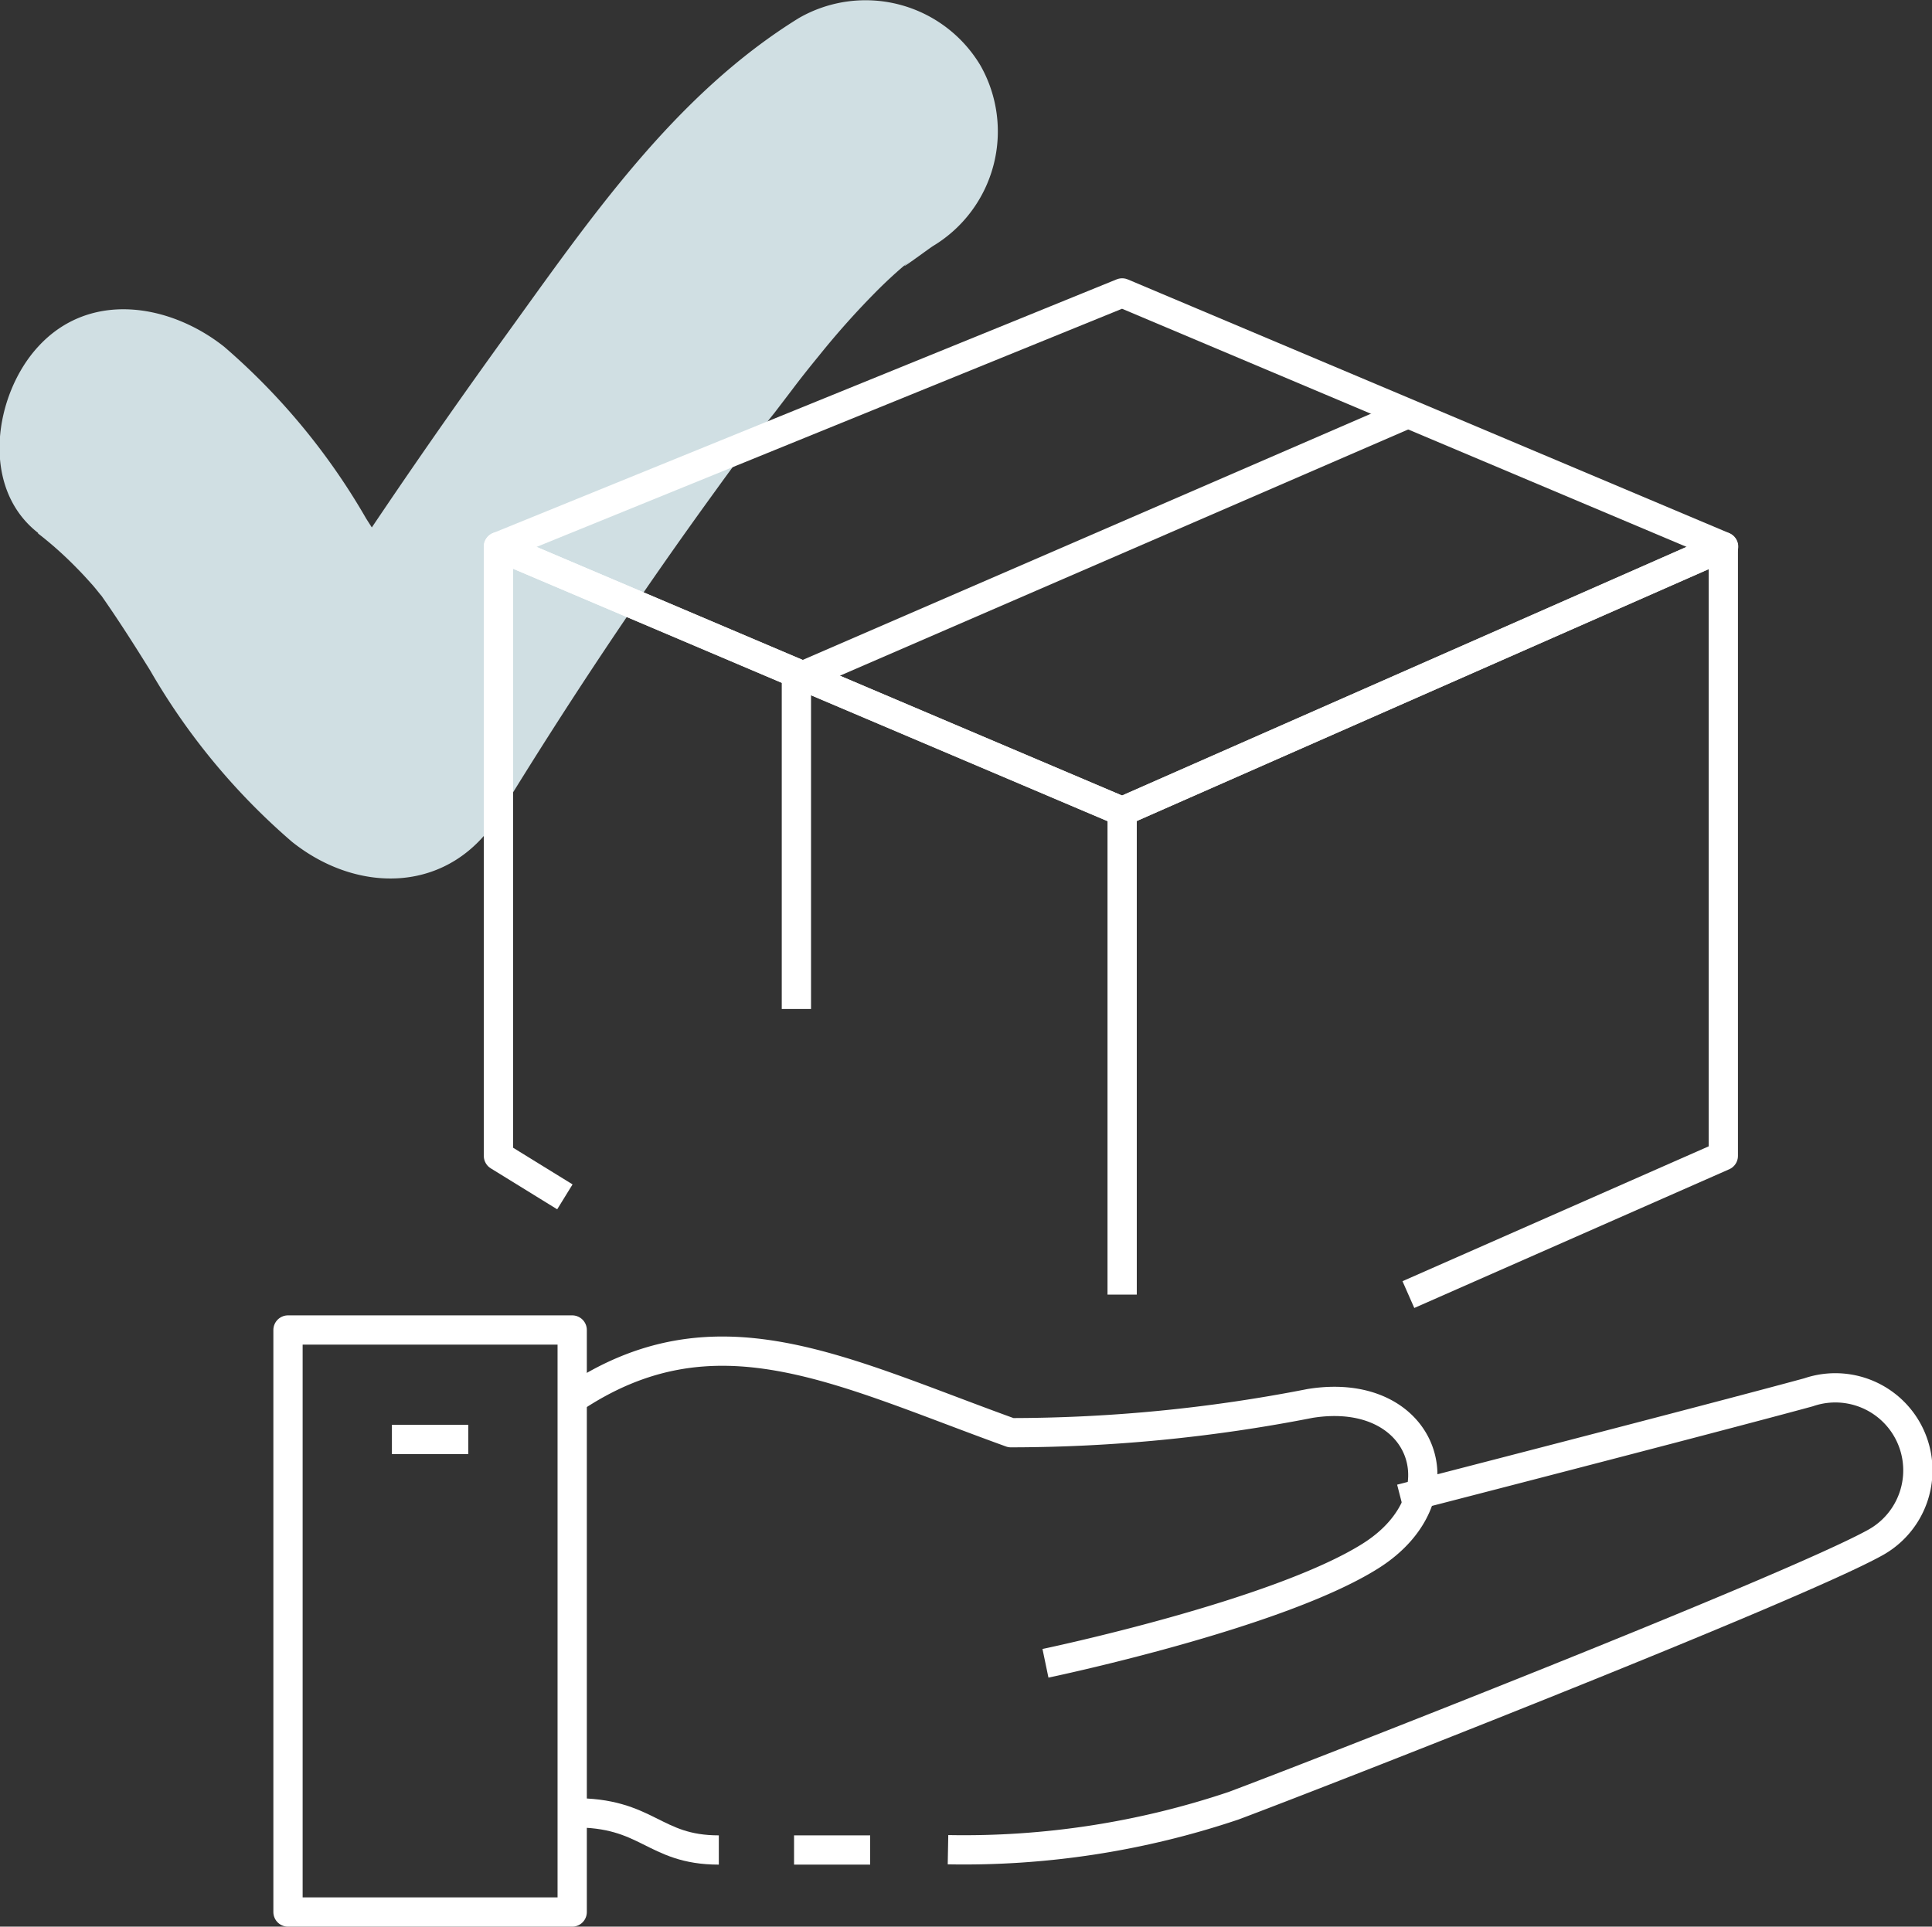
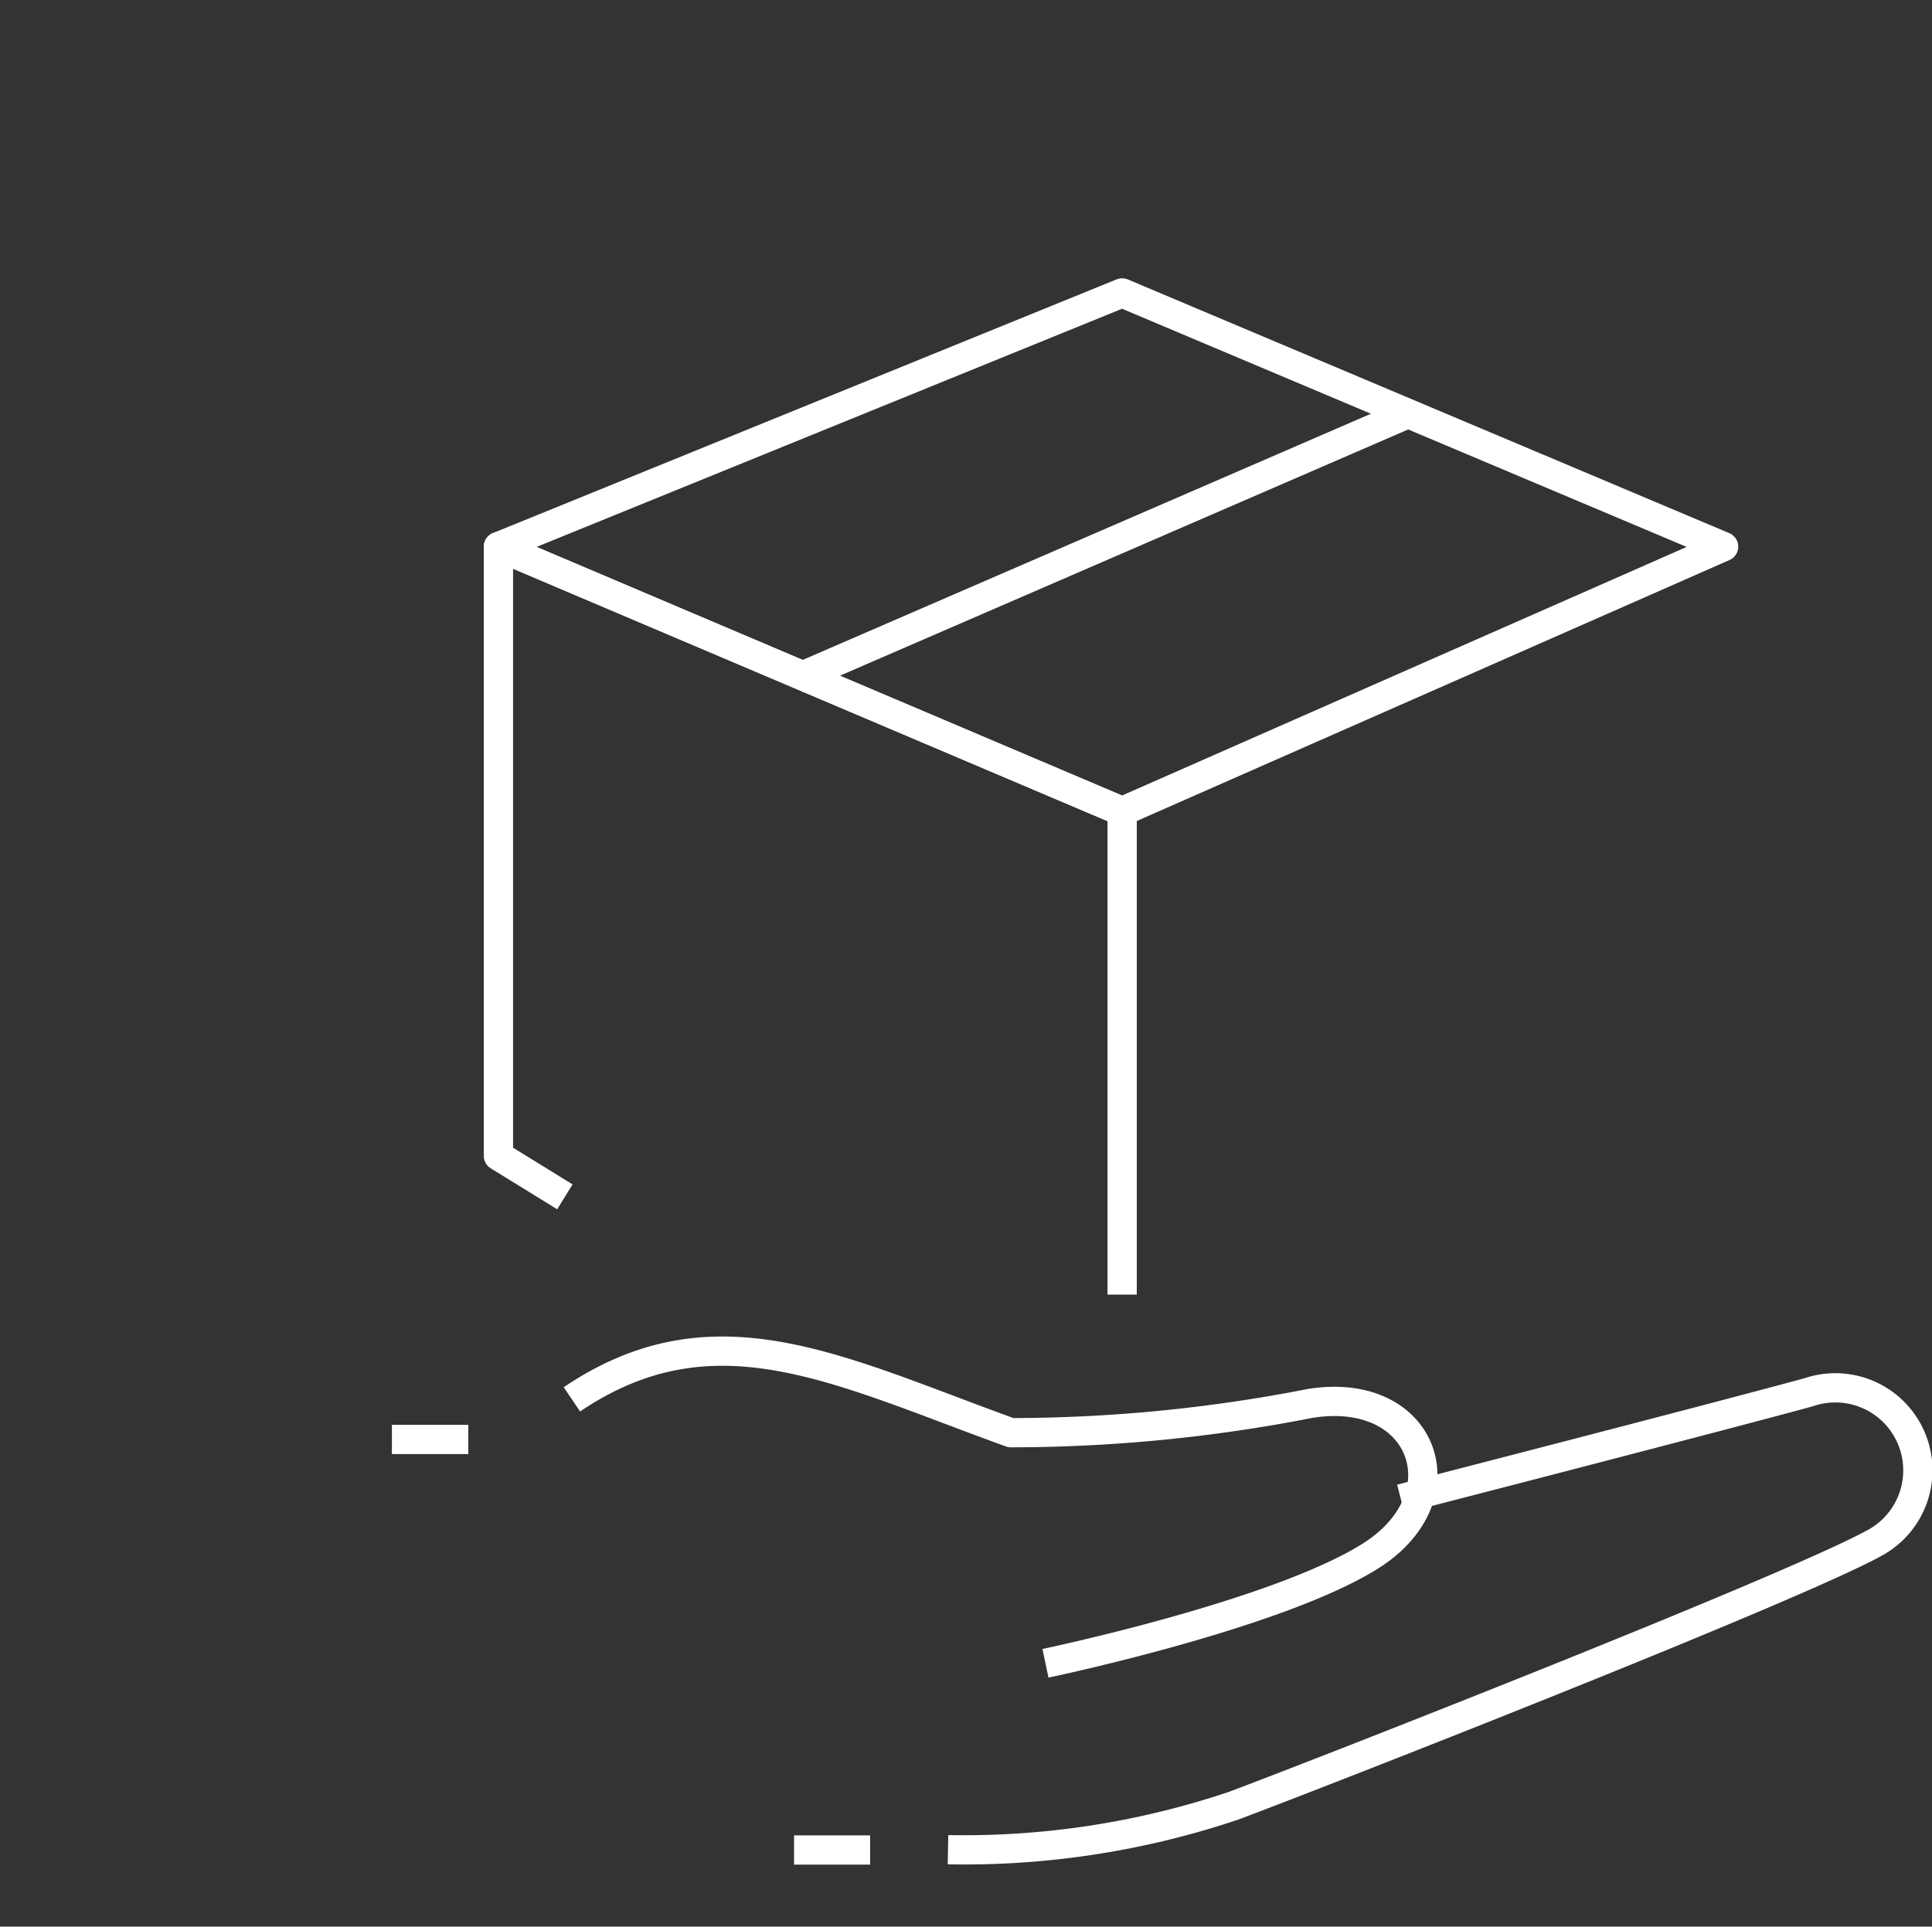
<svg xmlns="http://www.w3.org/2000/svg" id="Слой_1" data-name="Слой 1" width="66.01" height="65.84" viewBox="0 0 66.01 65.84">
  <rect x="0" y="0" width="66.01" height="65.84" fill="#333333" stroke="none" />
  <defs>
    <style>
      .cls-1 {
        fill: #d0dfe3;
      }

      .cls-2 {
        fill: none;
        stroke: #fff;
        stroke-linejoin: round;
      }
    </style>
  </defs>
  <title>1</title>
-   <path class="cls-1" d="M3.51,18.93a12.63,12.63,0,0,1,1.34,1.2c.18.18.35.37.52.56s.5.64.13.12c.65.91,1.25,1.85,1.84,2.8a22.65,22.65,0,0,0,4.85,5.86c2.27,1.81,5.42,1.78,7.07-.91q3.48-5.7,7.41-11.11c.64-.89,1.3-1.77,2-2.64l.58-.76c.3-.4.61-.79.93-1.18a28.17,28.17,0,0,1,2-2.24c.35-.35.72-.69,1.1-1-.62.53.67-.44.82-.53a4.57,4.57,0,0,0,1.61-6.16A4.57,4.57,0,0,0,29.5,1.32c-4.25,2.63-7.14,6.87-10,10.83S14,20,11.48,24l7.07-.91a13.73,13.73,0,0,1-1.34-1.19l-.52-.57c-.26-.3-.5-.63-.12-.12-.66-.91-1.25-1.85-1.85-2.79a22.69,22.69,0,0,0-4.85-5.87c-1.84-1.46-4.59-1.94-6.36,0-1.49,1.62-2,4.8,0,6.36" transform="translate(-2.21 -0.7)" />
  <polyline class="cls-2" points="19.3 40.9 17.03 39.5 17.03 18.68 38.34 27.73 38.34 44.24" />
-   <polyline class="cls-2" points="48.12 44.24 58.88 39.5 58.88 18.68 38.34 27.73" />
  <polygon class="cls-2" points="38.34 27.73 17.03 18.68 38.34 10.01 58.89 18.68 38.34 27.73" />
  <line class="cls-2" x1="27.21" y1="23.19" x2="48.14" y2="14.12" />
-   <line class="cls-2" x1="27.21" y1="23.19" x2="27.21" y2="34.48" />
-   <rect class="cls-2" x="9.84" y="45.45" width="9.71" height="19.89" />
  <path class="cls-2" d="M21.75,48.52c4.86-3.28,9.08-1,15,1.14a53.28,53.28,0,0,0,10.22-1c3.91-.63,5.27,3.19,2.07,5.21s-11.11,3.67-11.11,3.67" transform="translate(-2.21 -0.7)" />
  <path class="cls-2" d="M50.07,51.92S60.51,49.23,64,48.28a2.82,2.82,0,0,1,2.29,5.13c-2.84,1.58-19.26,8-21.94,9a28.87,28.87,0,0,1-9.75,1.5" transform="translate(-2.21 -0.7)" />
  <line class="cls-2" x1="29.73" y1="63.22" x2="27.13" y2="63.22" />
  <line class="cls-2" x1="16" y1="49.19" x2="13.39" y2="49.19" />
-   <path class="cls-2" d="M26.77,63.92c-2.25,0-2.41-1.3-5-1.27" transform="translate(-2.21 -0.7)" />
</svg>